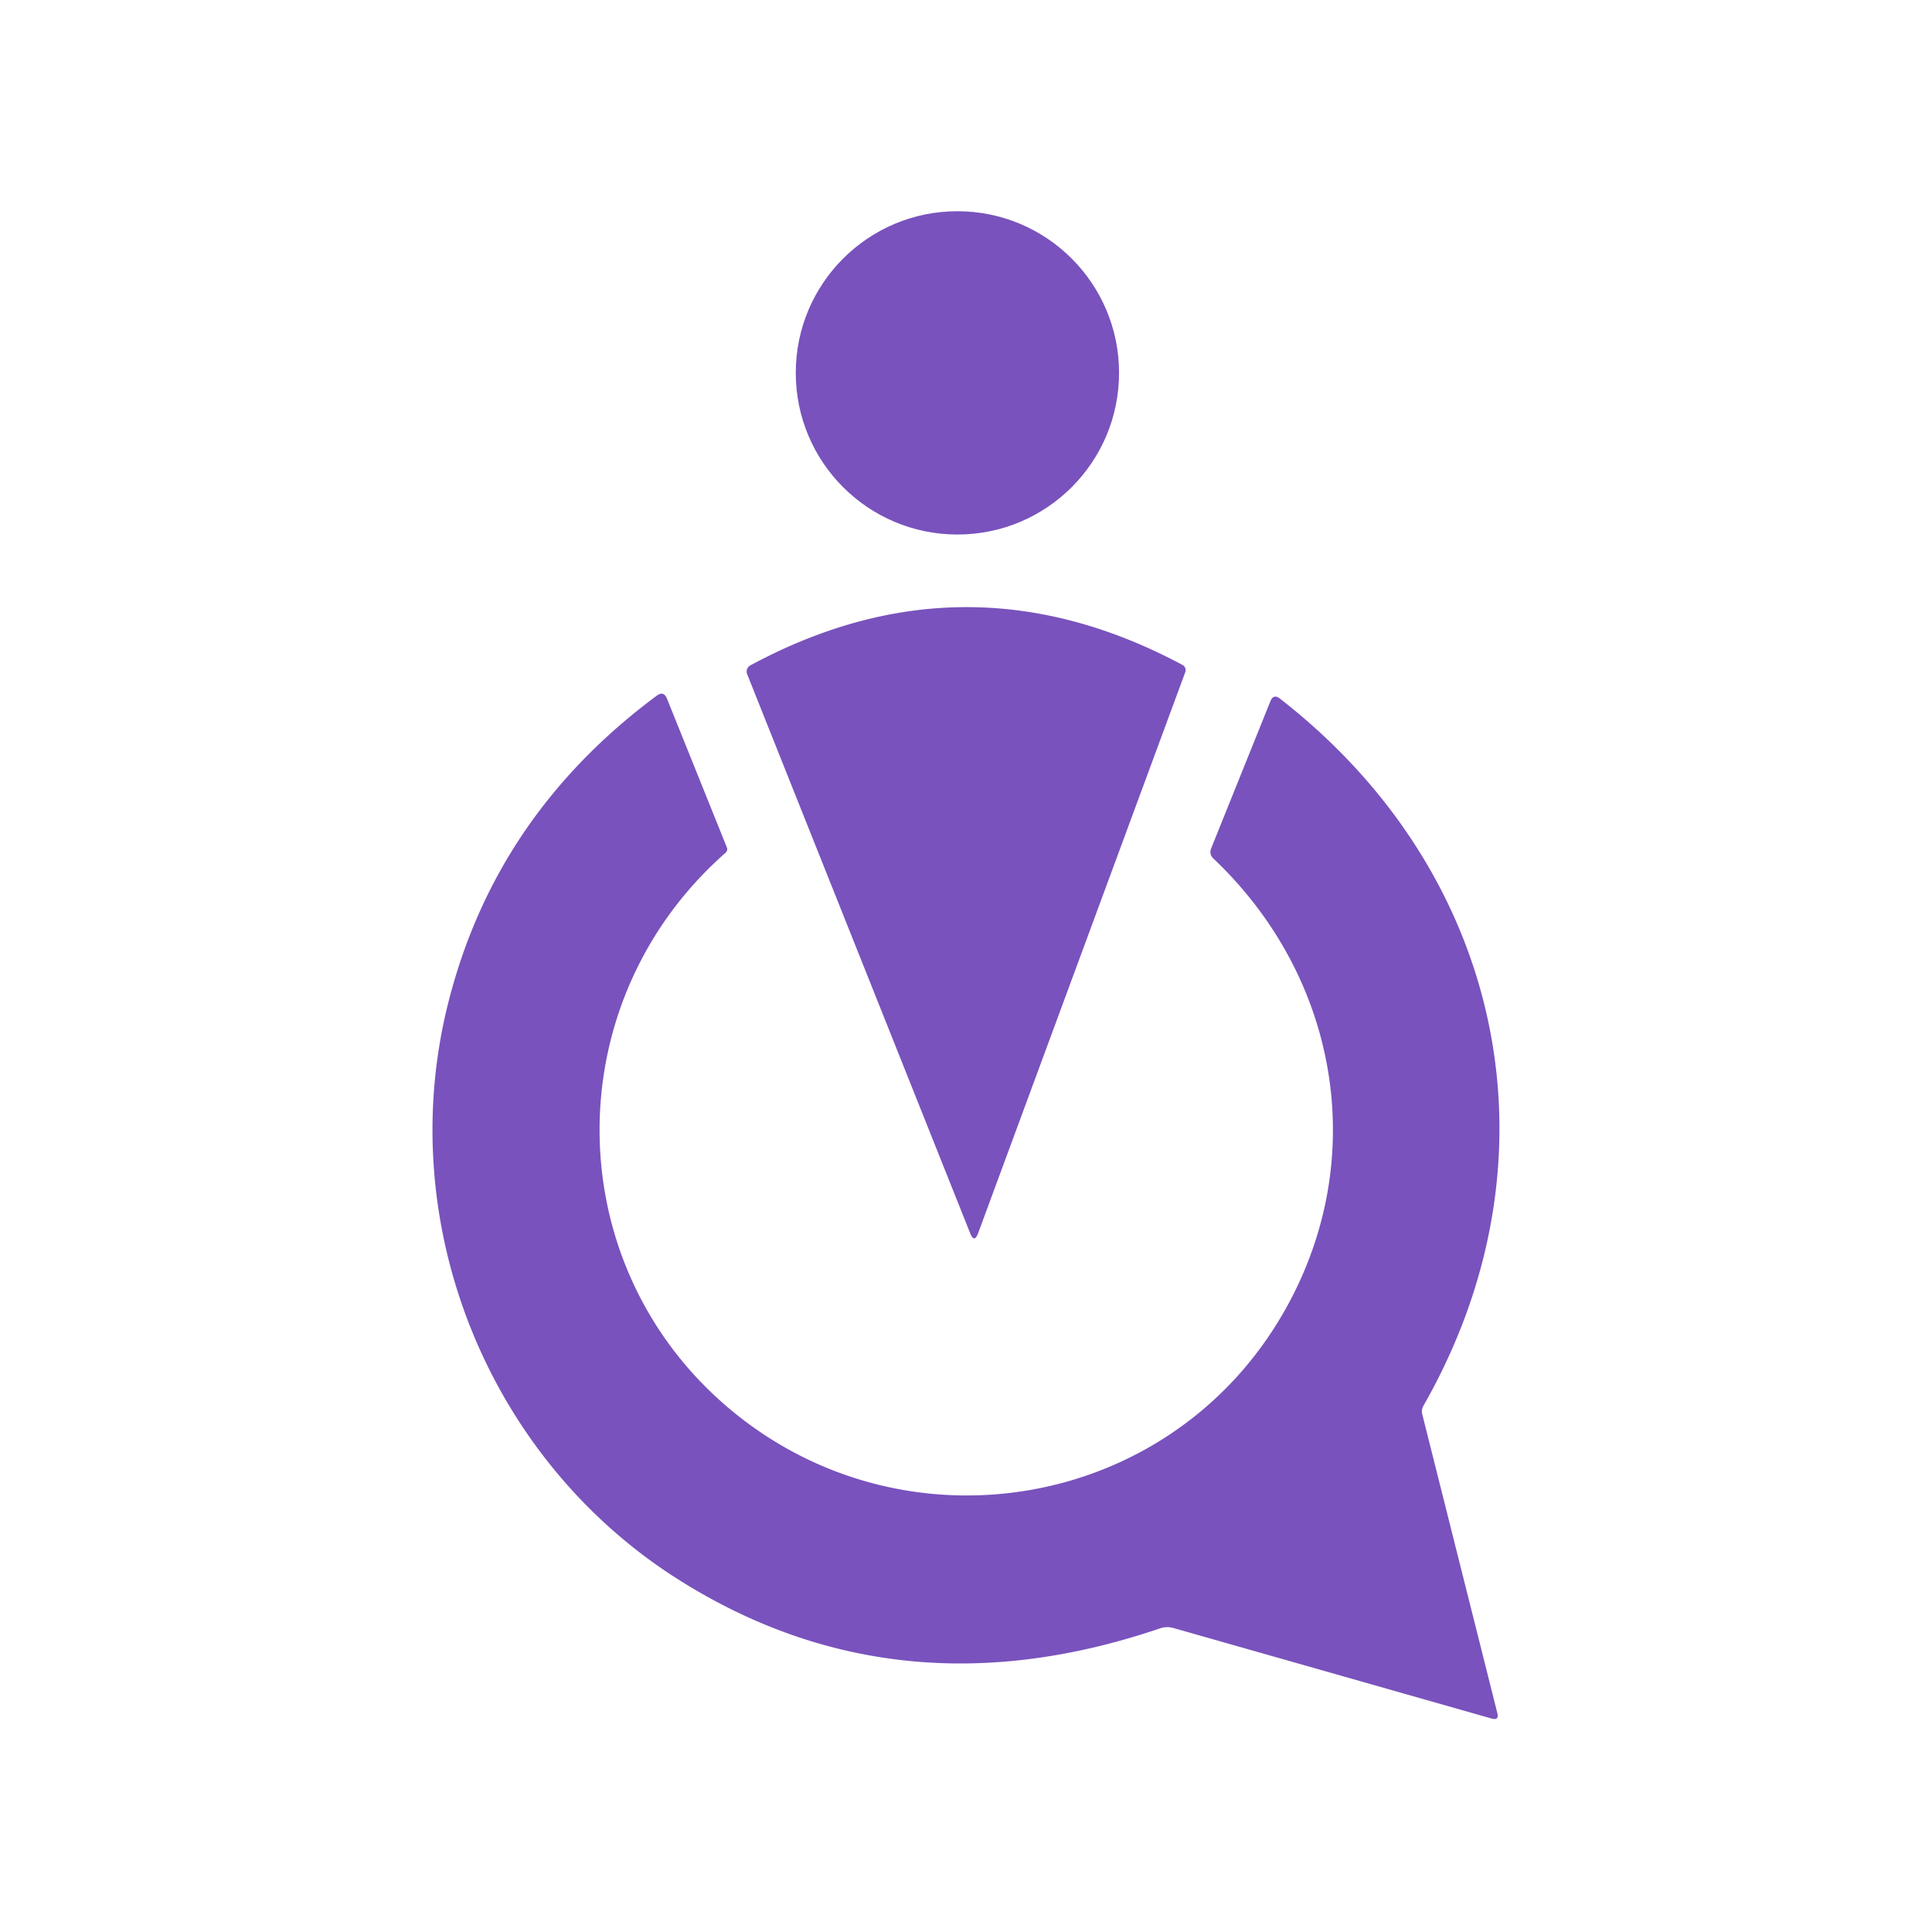
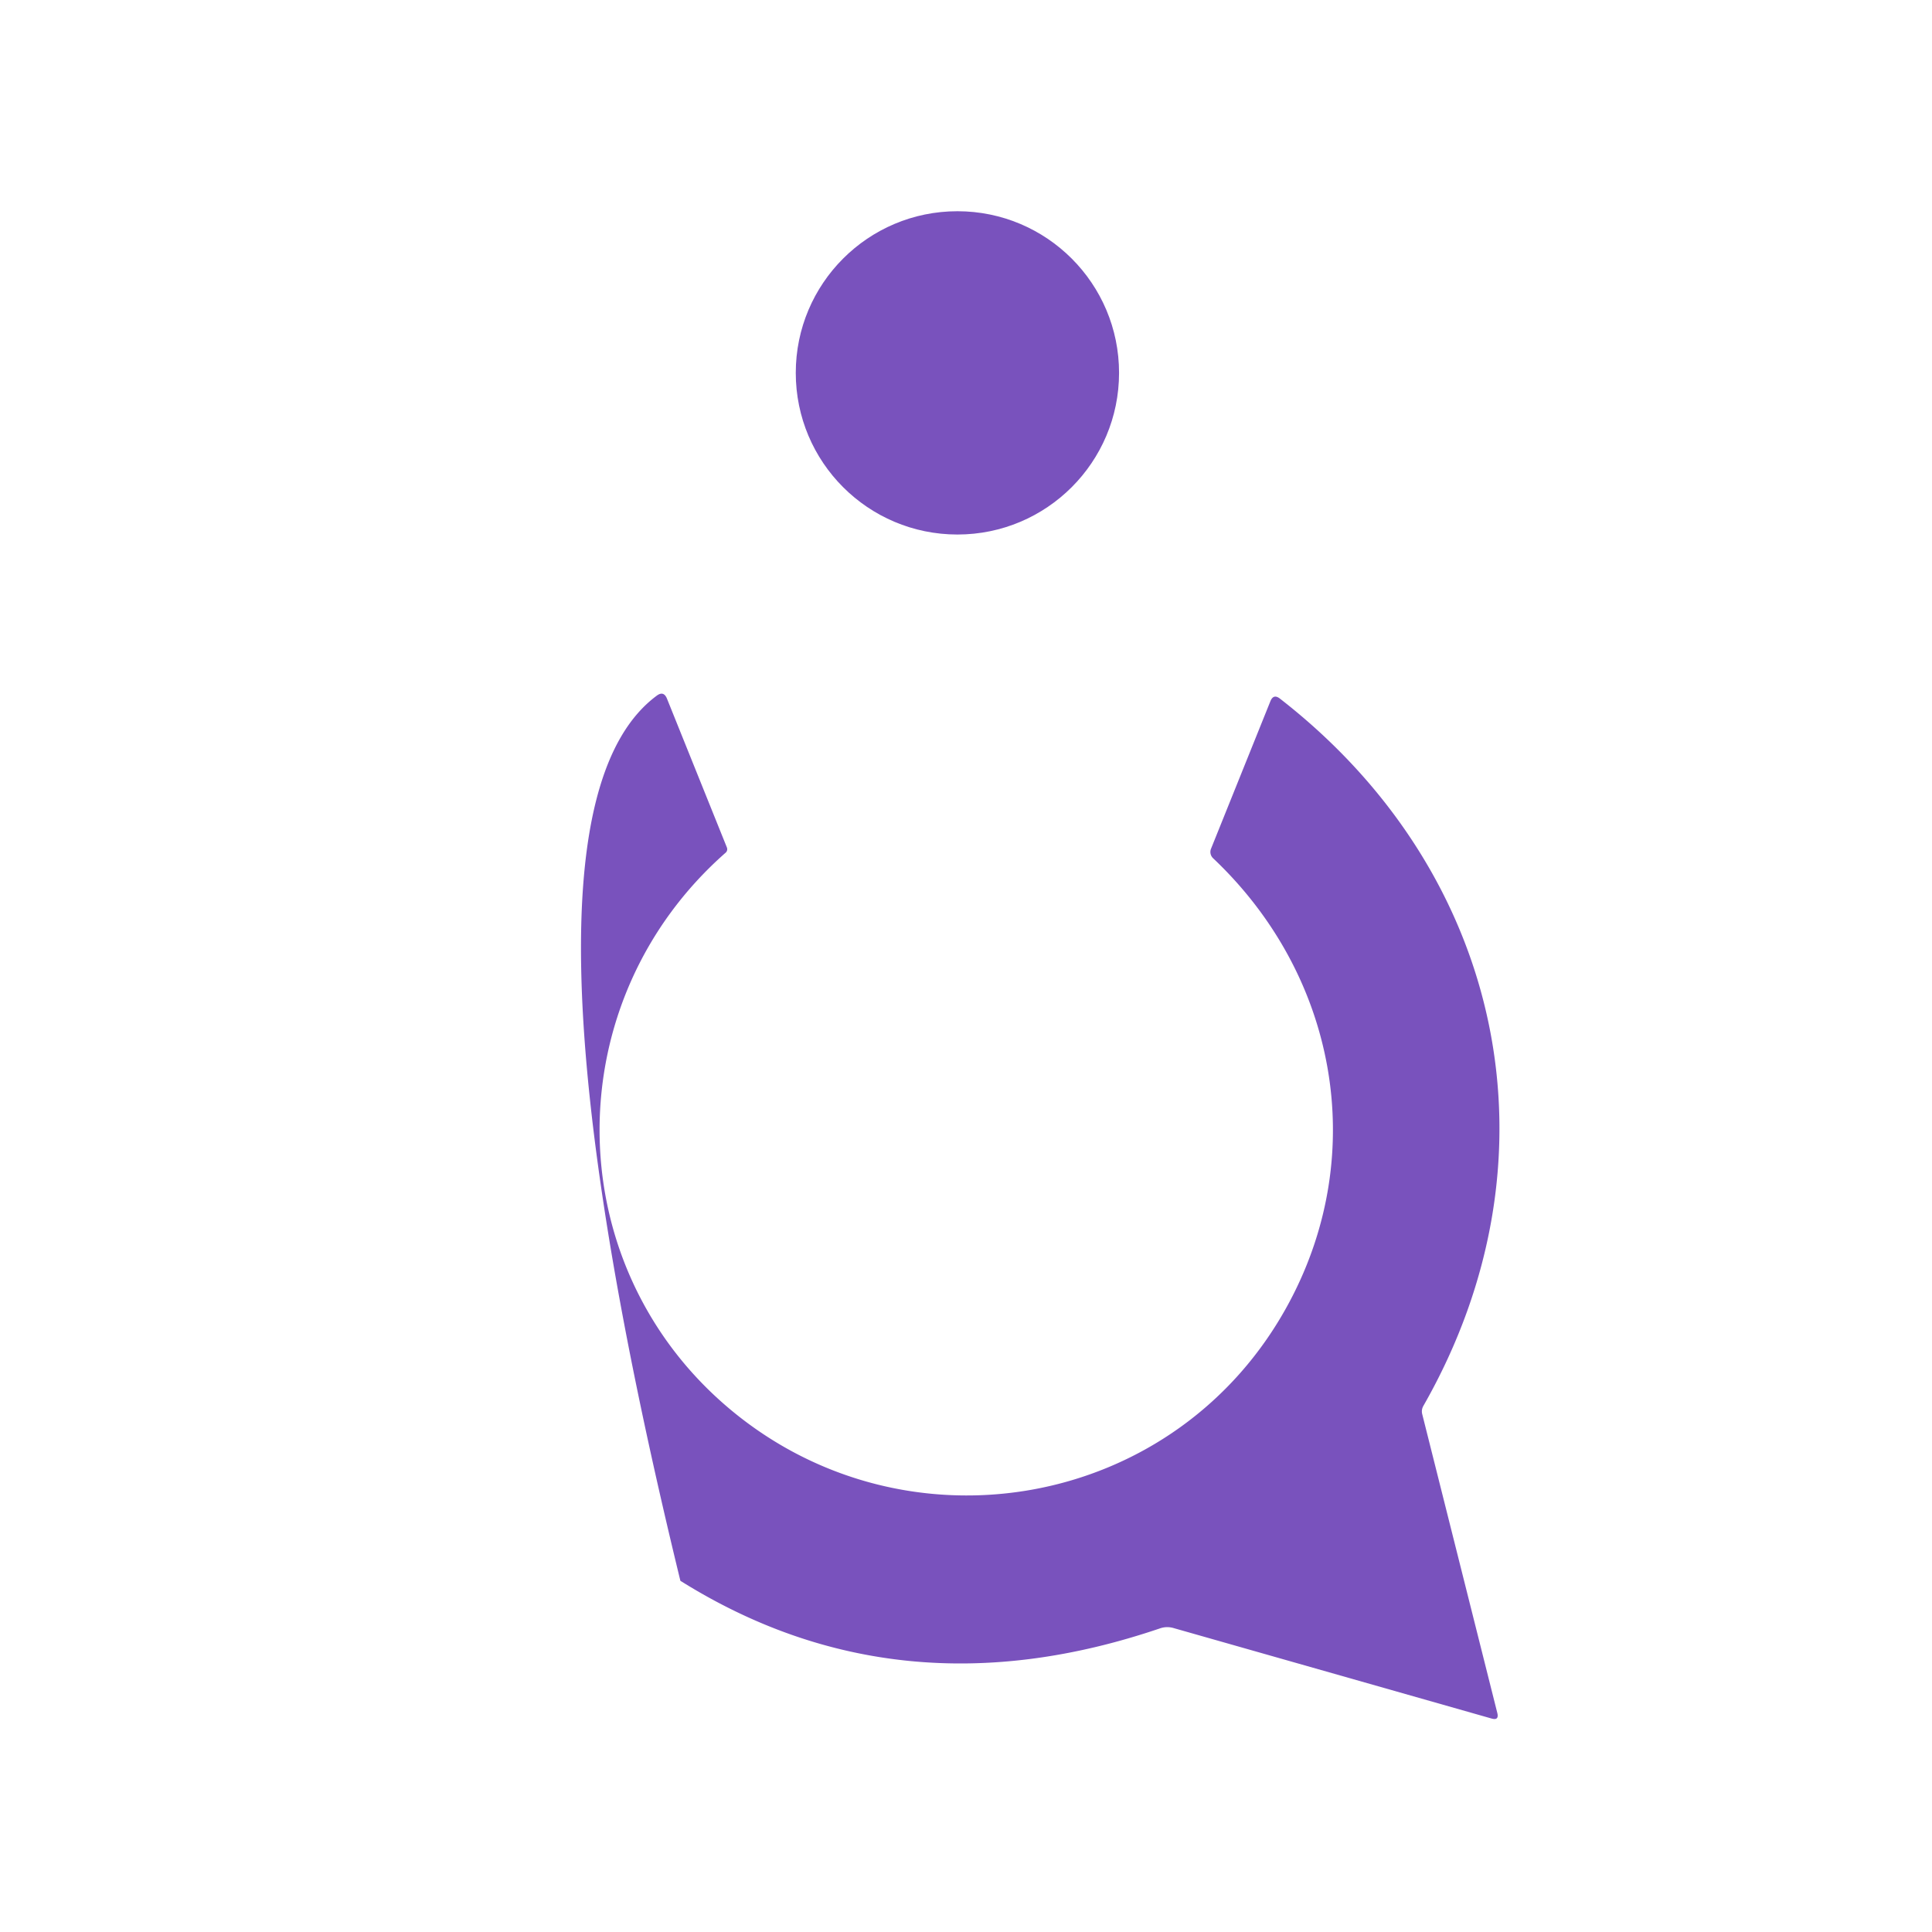
<svg xmlns="http://www.w3.org/2000/svg" version="1.1" viewBox="0.00 0.00 180.00 180.00">
  <circle fill="#7952bd" cx="89.20" cy="34.74" r="15.06" />
-   <path fill="#7952bd" d="   M 91.13 114.89   Q 90.77 115.86 90.39 114.90   L 69.61 62.81   A 0.66 0.66 0.0 0 1 69.91 61.99   Q 89.99 51.16 110.17 61.95   A 0.55 0.55 0.0 0 1 110.43 62.62   L 91.13 114.89   Z" />
-   <path fill="#7952bd" d="   M 132.51 131.77   L 139.50 159.59   Q 139.68 160.32 138.96 160.11   L 109.33 151.68   Q 108.70 151.50 108.08 151.71   Q 83.70 160.00 63.39 147.28   C 45.51 136.08 36.65 114.15 41.70 93.68   Q 46.05 76.05 61.18 64.82   Q 61.83 64.33 62.14 65.09   L 67.72 78.95   A 0.44 0.42 58.5 0 1 67.61 79.44   C 51.96 93.20 51.98 117.30 67.46 130.82   C 83.95 145.22 109.73 140.89 120.16 121.25   C 127.57 107.31 124.50 90.81 113.02 79.96   A 0.81 0.80 33.0 0 1 112.83 79.07   L 118.36 65.33   Q 118.65 64.62 119.25 65.09   C 140.20 81.37 145.77 107.93 132.62 130.97   Q 132.40 131.35 132.51 131.77   Z" />
+   <path fill="#7952bd" d="   M 132.51 131.77   L 139.50 159.59   Q 139.68 160.32 138.96 160.11   L 109.33 151.68   Q 108.70 151.50 108.08 151.71   Q 83.70 160.00 63.39 147.28   Q 46.05 76.05 61.18 64.82   Q 61.83 64.33 62.14 65.09   L 67.72 78.95   A 0.44 0.42 58.5 0 1 67.61 79.44   C 51.96 93.20 51.98 117.30 67.46 130.82   C 83.95 145.22 109.73 140.89 120.16 121.25   C 127.57 107.31 124.50 90.81 113.02 79.96   A 0.81 0.80 33.0 0 1 112.83 79.07   L 118.36 65.33   Q 118.65 64.62 119.25 65.09   C 140.20 81.37 145.77 107.93 132.62 130.97   Q 132.40 131.35 132.51 131.77   Z" />
</svg>